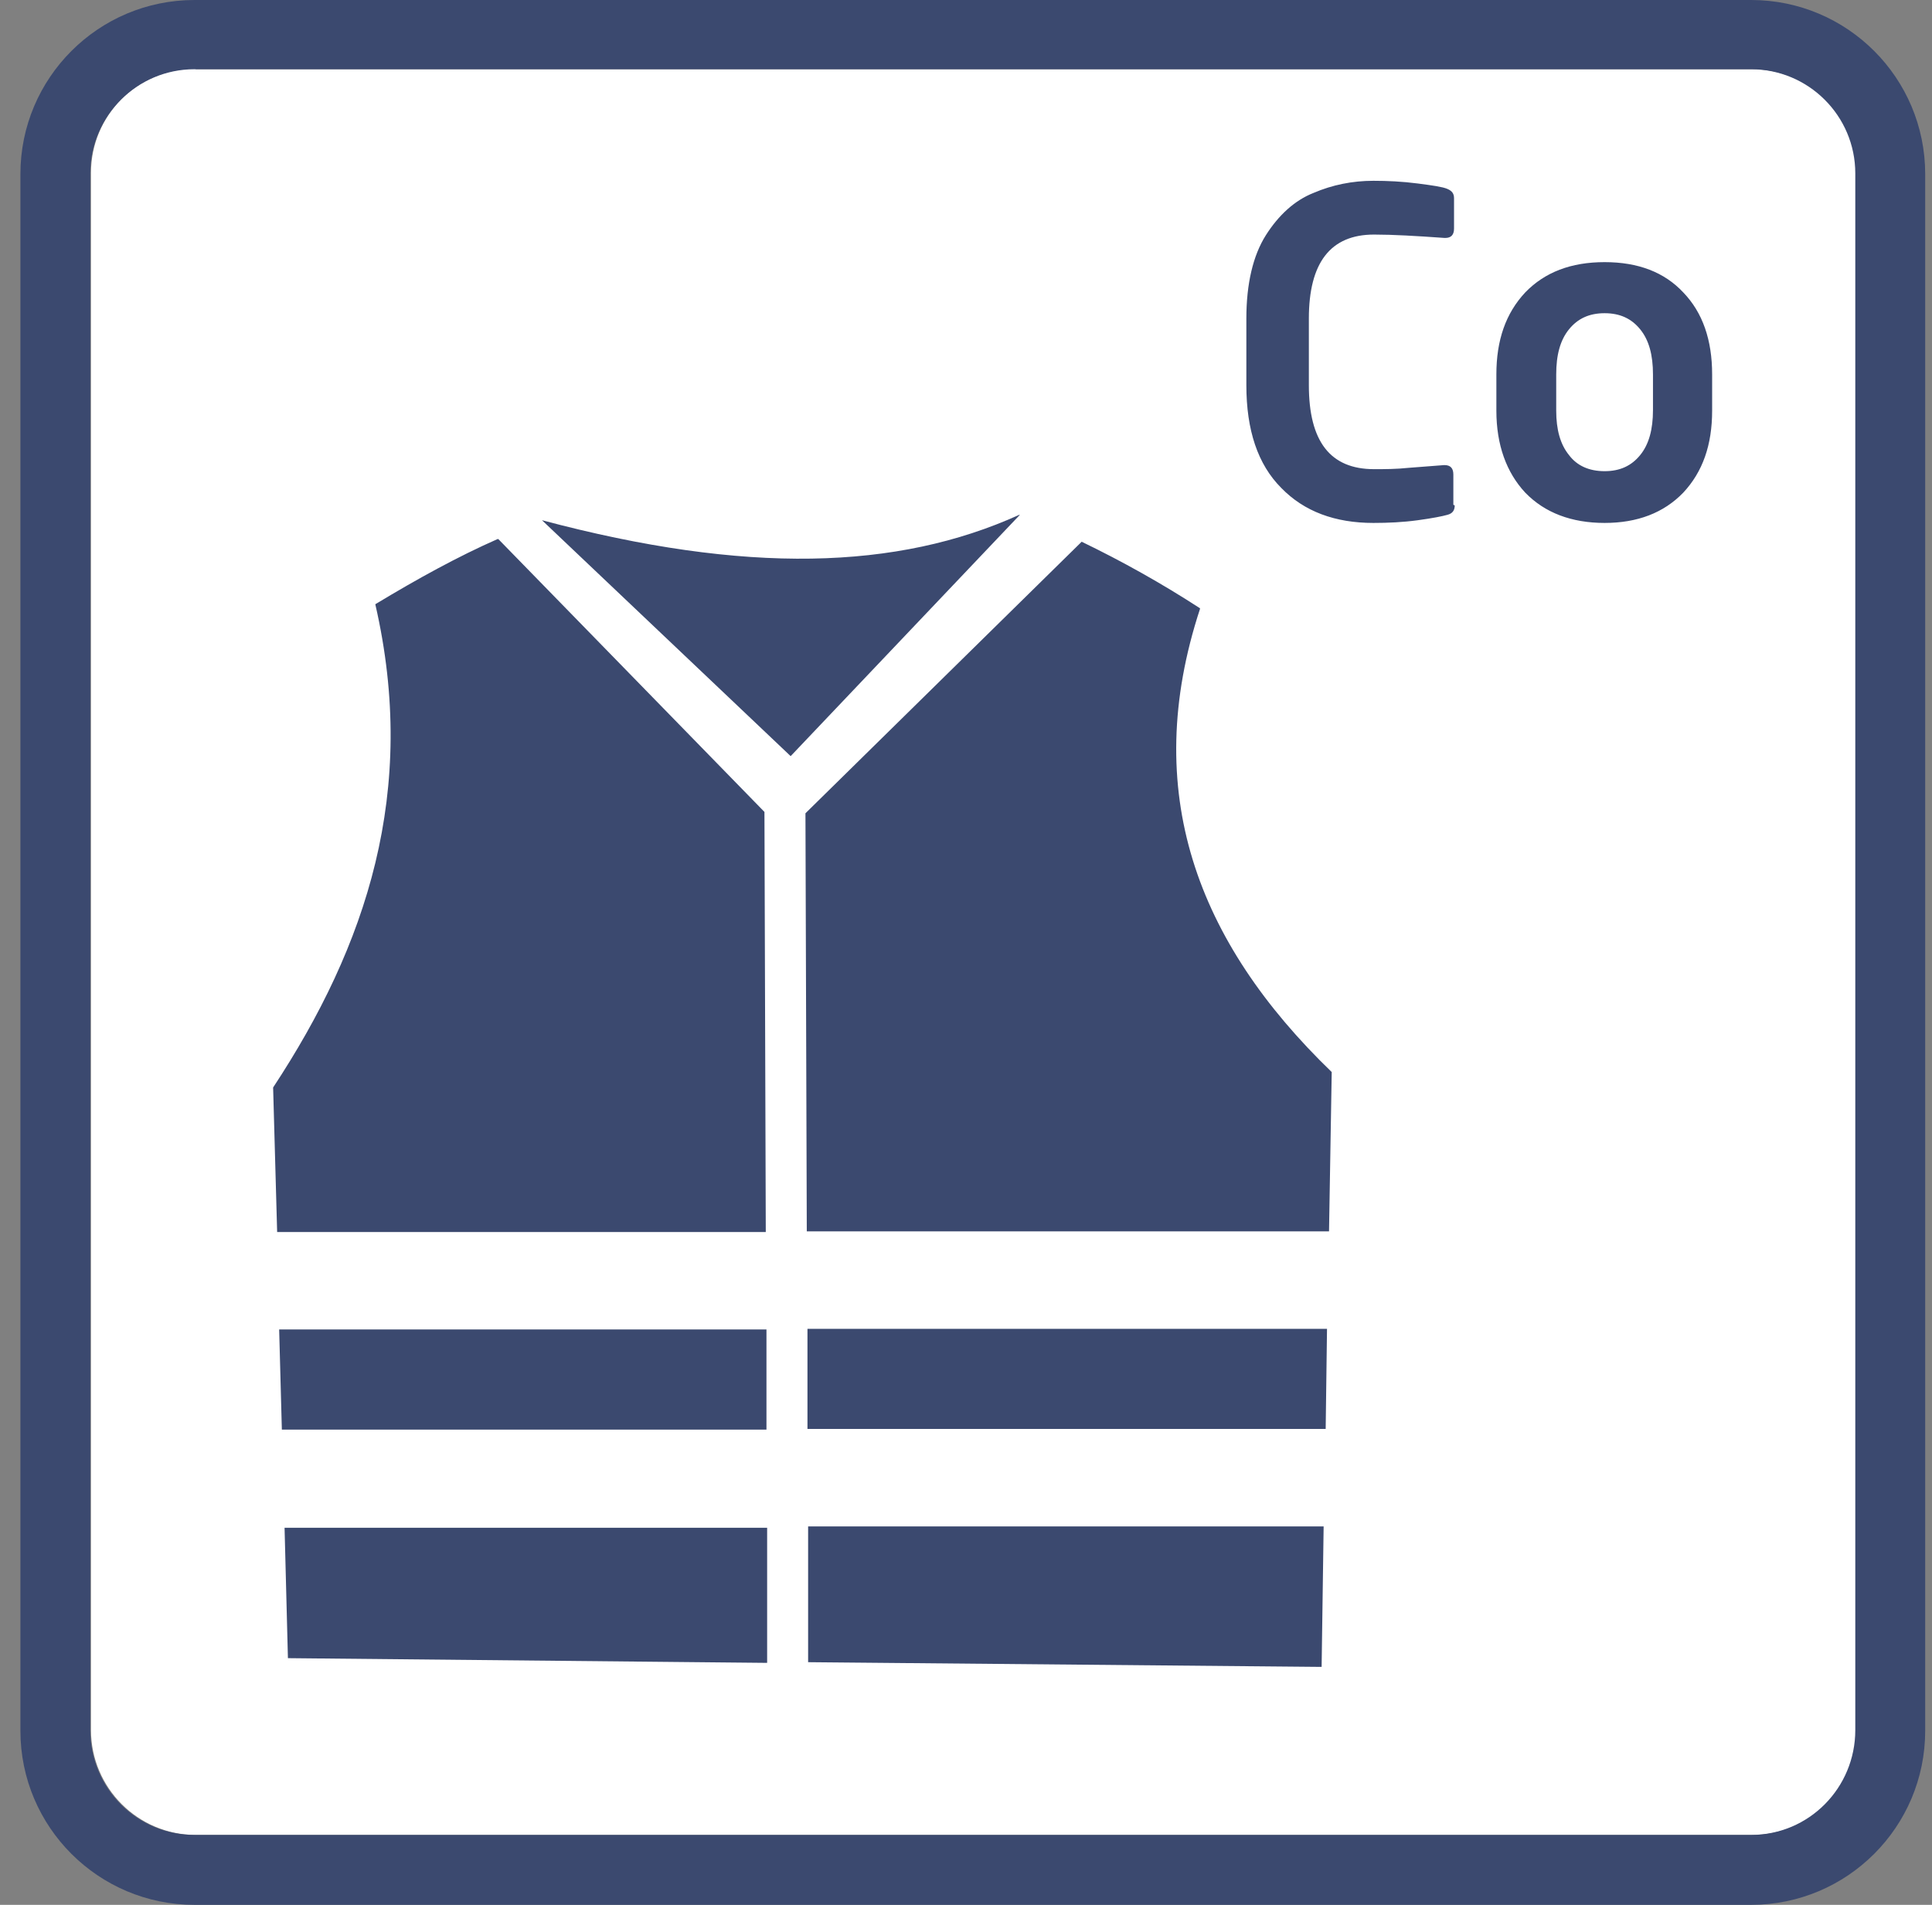
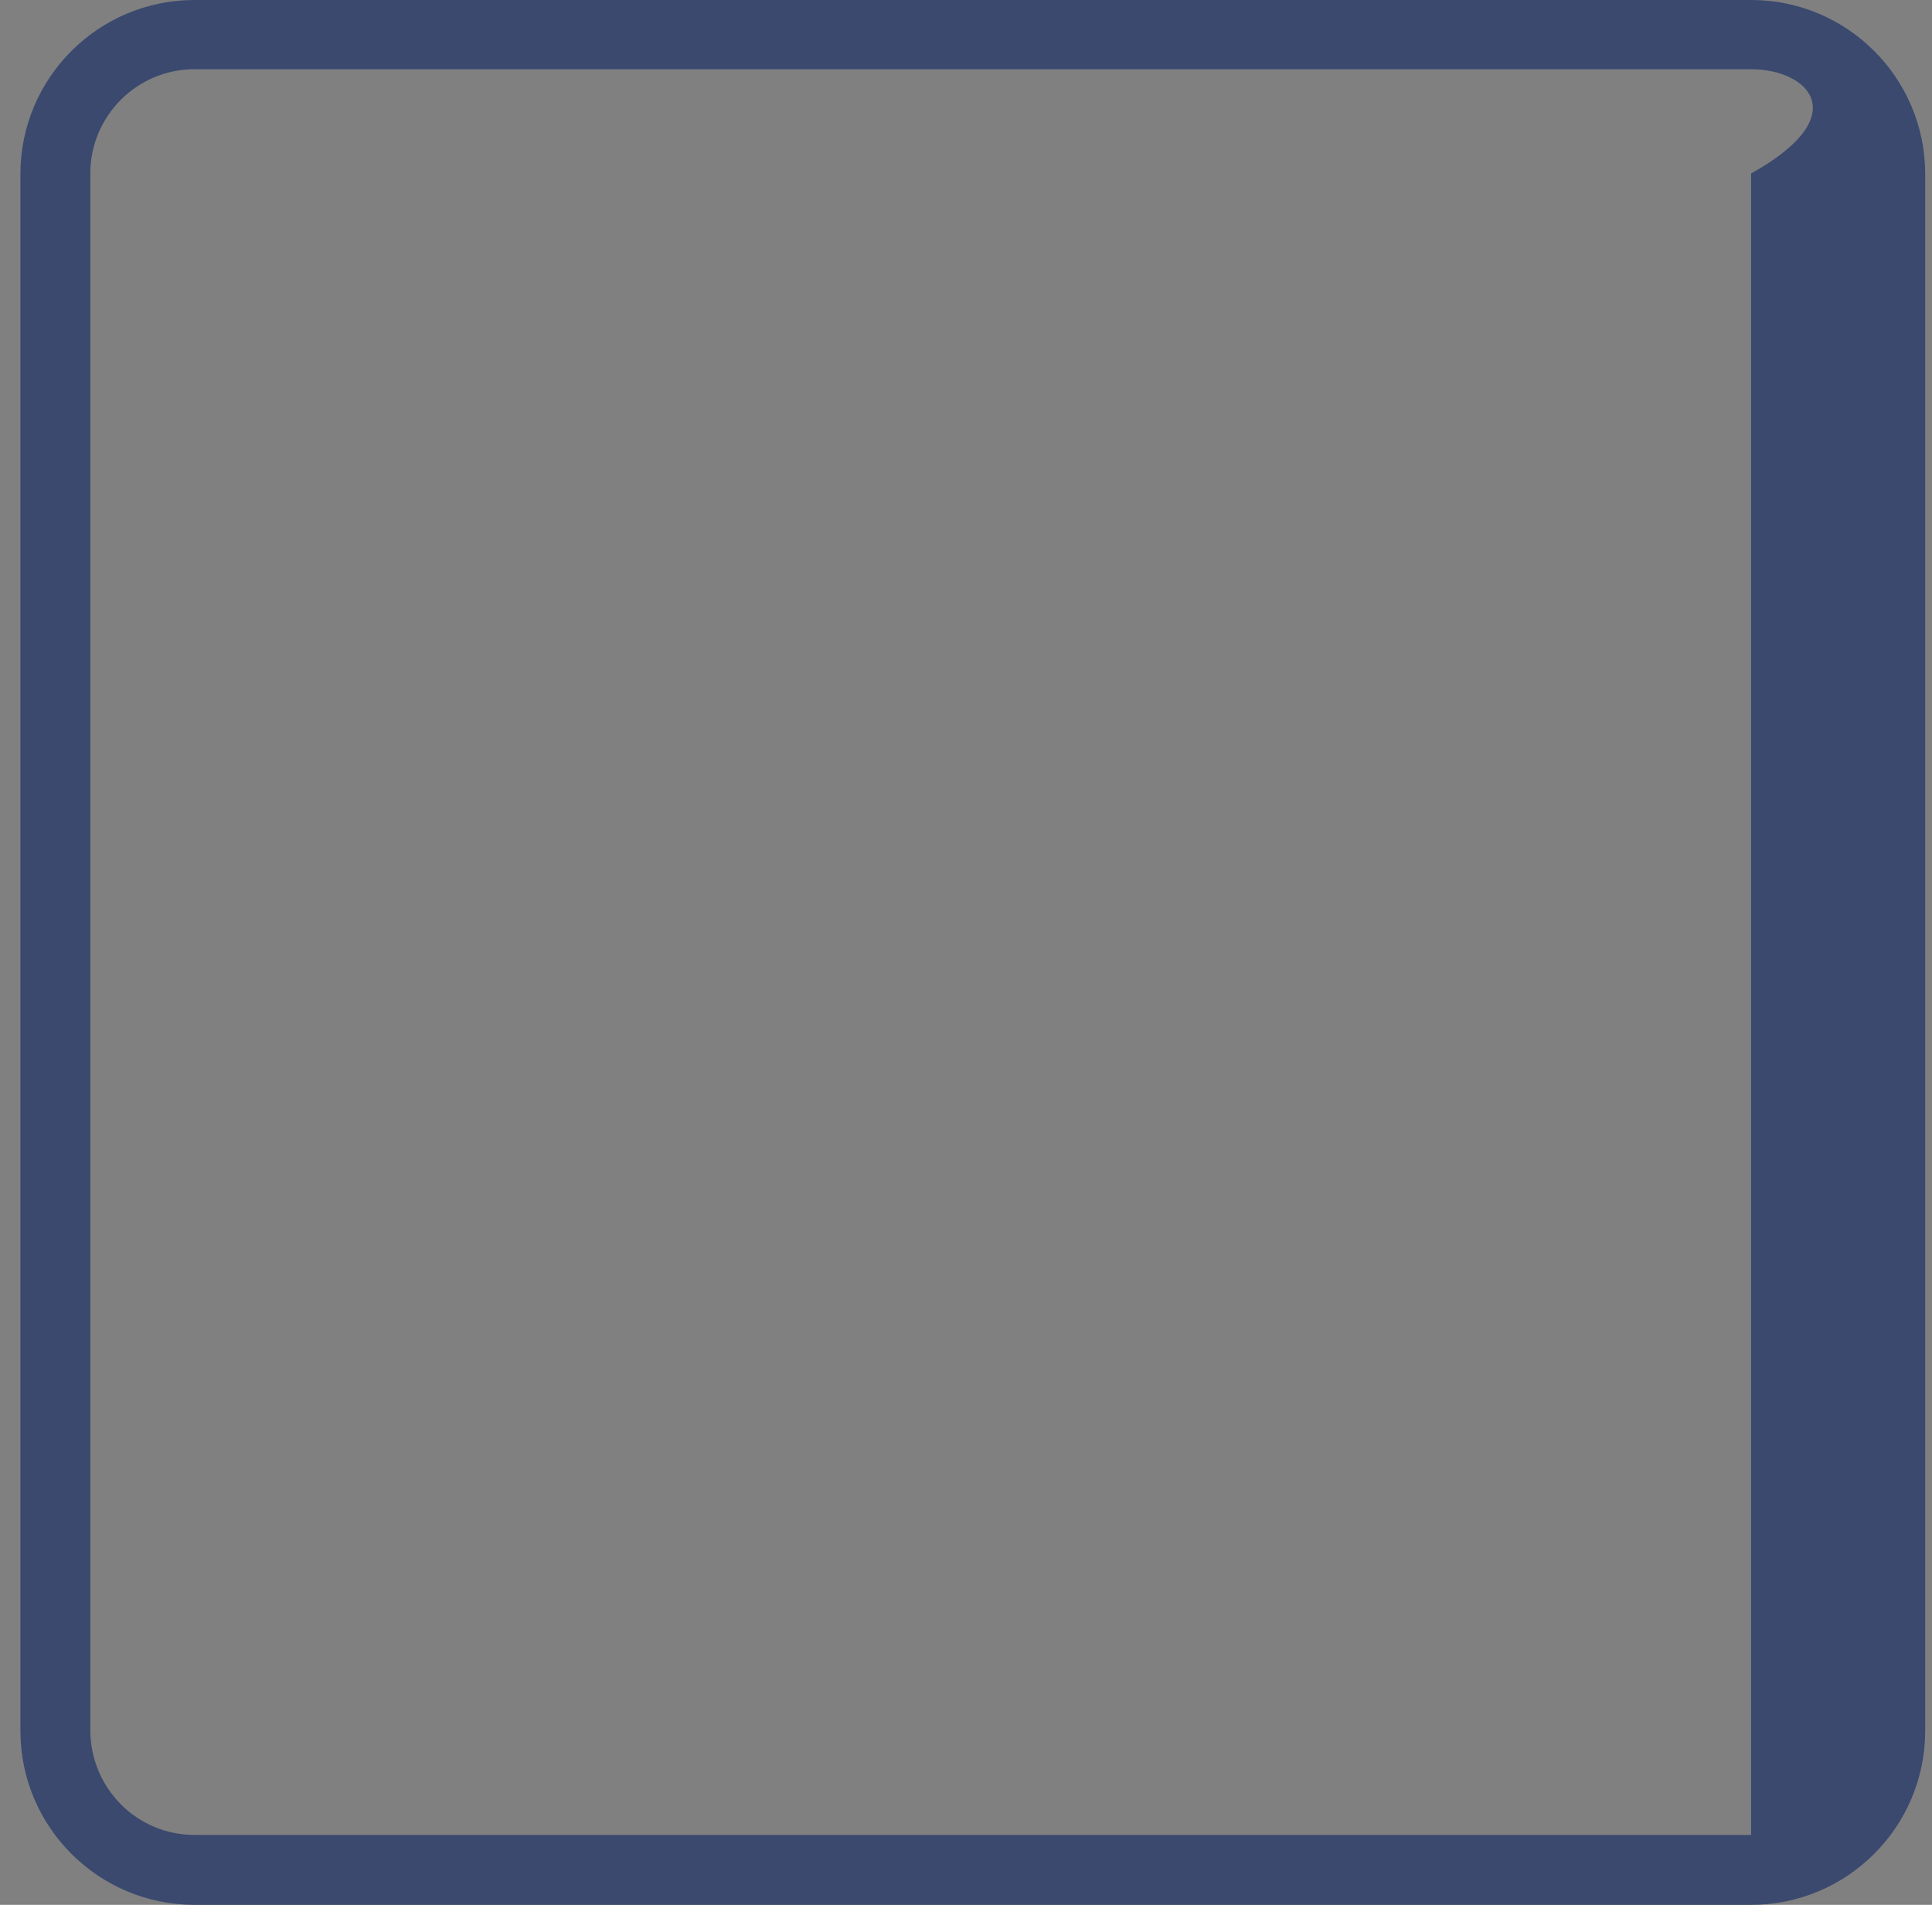
<svg xmlns="http://www.w3.org/2000/svg" width="71" height="70" viewBox="0 0 71 70" fill="none">
  <rect x="0" y="0" width="71" height="70" fill="#808080" stroke="none" />
-   <path d="M7.197 2.544H64.402C66.526 2.544 68.231 4.273 68.231 6.373V63.603C68.231 65.727 66.502 67.431 64.402 67.431H7.197C5.073 67.431 3.344 65.702 3.344 63.578V6.348C3.344 4.224 5.073 2.52 7.172 2.52L7.197 2.544Z" fill="white" />
-   <path d="M7.147 2.544C5.023 2.544 3.319 4.273 3.319 6.373V63.578C3.319 65.702 5.023 67.431 7.147 67.431H64.353C66.477 67.431 68.181 65.702 68.181 63.578V6.373C68.181 4.248 66.452 2.544 64.353 2.544H7.147ZM64.353 70H7.147C3.615 70 0.75 67.135 0.75 63.603V6.397C0.75 2.865 3.615 0 7.147 0H64.353C67.885 0 70.75 2.865 70.75 6.397V63.603C70.75 67.135 67.885 70 64.353 70Z" fill="#3b496f" />
-   <path fill-rule="evenodd" clip-rule="evenodd" d="M44.099 22.353C42.691 21.439 41.233 20.624 39.751 19.908L29.6 29.887L29.649 45.25H48.841L48.94 39.396C43.975 34.605 41.9 29.072 44.099 22.378V22.353ZM29.674 48.832V52.512H48.718L48.767 48.832H29.649H29.674ZM29.698 56.093V61.083L48.569 61.256L48.643 56.093H29.674H29.698ZM37.479 18.92L29.056 27.787L19.917 19.117C27.426 21.118 32.984 20.945 37.454 18.92H37.479ZM18.287 19.809C16.83 20.451 15.348 21.266 13.792 22.205C15.372 29.072 13.47 34.753 10.037 39.964L10.185 45.275H28.142L28.093 29.837L18.312 19.809H18.287ZM10.259 48.856L10.358 52.537H28.167V48.856H10.284H10.259ZM10.457 56.118L10.581 60.935L28.192 61.108V56.143H10.457V56.118Z" fill="#3b496f" />
-   <path fill-rule="evenodd" clip-rule="evenodd" d="M53.46 18.574C53.46 18.747 53.386 18.871 53.188 18.92C53.015 18.97 52.645 19.044 52.101 19.118C51.558 19.192 51.015 19.217 50.471 19.217C49.063 19.217 47.927 18.797 47.087 17.932C46.223 17.068 45.803 15.808 45.803 14.153V11.708C45.803 10.423 46.05 9.386 46.519 8.645C46.989 7.904 47.581 7.361 48.273 7.089C48.965 6.792 49.706 6.644 50.471 6.644C50.99 6.644 51.533 6.669 52.101 6.743C52.669 6.817 53.015 6.867 53.188 6.941C53.361 7.015 53.435 7.114 53.435 7.286V8.398C53.435 8.62 53.336 8.744 53.114 8.744H53.089C52.052 8.67 51.188 8.62 50.496 8.62C48.89 8.62 48.1 9.658 48.1 11.708V14.153C48.1 16.228 48.89 17.241 50.496 17.241C50.891 17.241 51.311 17.241 51.78 17.191L53.065 17.092H53.089C53.312 17.092 53.41 17.216 53.41 17.438V18.55L53.46 18.574ZM62.92 15.092C62.92 16.351 62.574 17.339 61.858 18.105C61.142 18.846 60.178 19.217 58.968 19.217C57.758 19.217 56.77 18.846 56.053 18.105C55.362 17.364 54.991 16.351 54.991 15.092V13.758C54.991 12.498 55.337 11.51 56.053 10.745C56.77 10.004 57.733 9.633 58.968 9.633C60.203 9.633 61.166 10.004 61.858 10.745C62.574 11.486 62.92 12.498 62.92 13.758V15.092ZM60.746 15.092V13.758C60.746 13.042 60.598 12.498 60.277 12.103C59.956 11.708 59.536 11.51 58.968 11.51C58.4 11.51 57.98 11.708 57.659 12.103C57.338 12.498 57.19 13.042 57.19 13.758V15.092C57.19 15.783 57.338 16.327 57.659 16.722C57.955 17.117 58.4 17.315 58.968 17.315C59.536 17.315 59.956 17.117 60.277 16.722C60.598 16.327 60.746 15.783 60.746 15.067V15.092Z" fill="#3b496f" />
+   <path d="M7.147 2.544C5.023 2.544 3.319 4.273 3.319 6.373V63.578C3.319 65.702 5.023 67.431 7.147 67.431H64.353V6.373C68.181 4.248 66.452 2.544 64.353 2.544H7.147ZM64.353 70H7.147C3.615 70 0.75 67.135 0.75 63.603V6.397C0.75 2.865 3.615 0 7.147 0H64.353C67.885 0 70.75 2.865 70.75 6.397V63.603C70.75 67.135 67.885 70 64.353 70Z" fill="#3b496f" />
</svg>